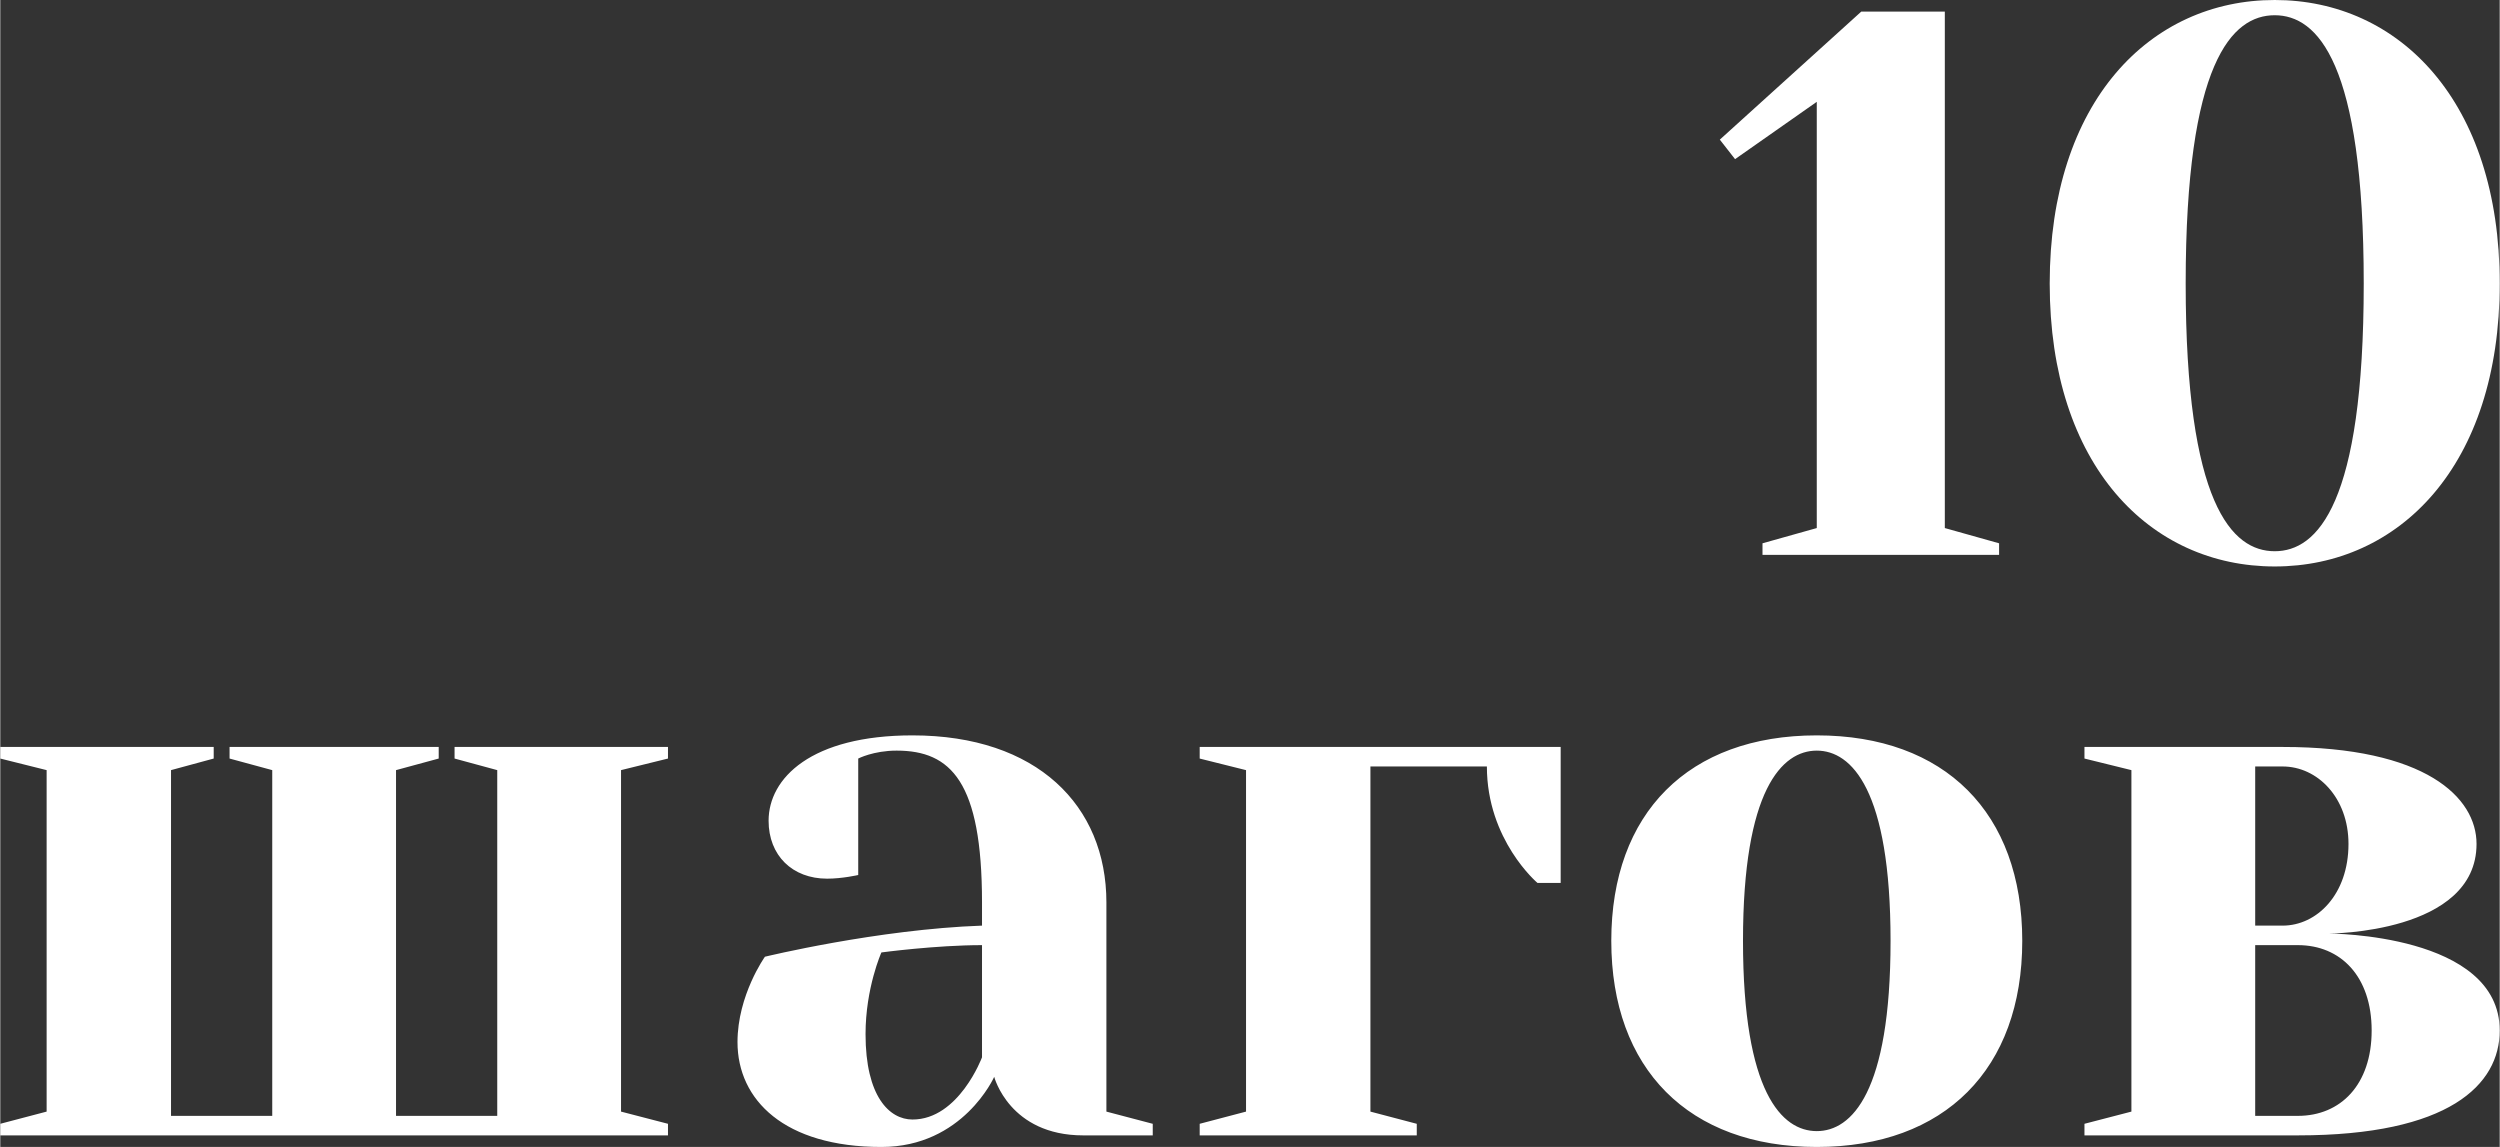
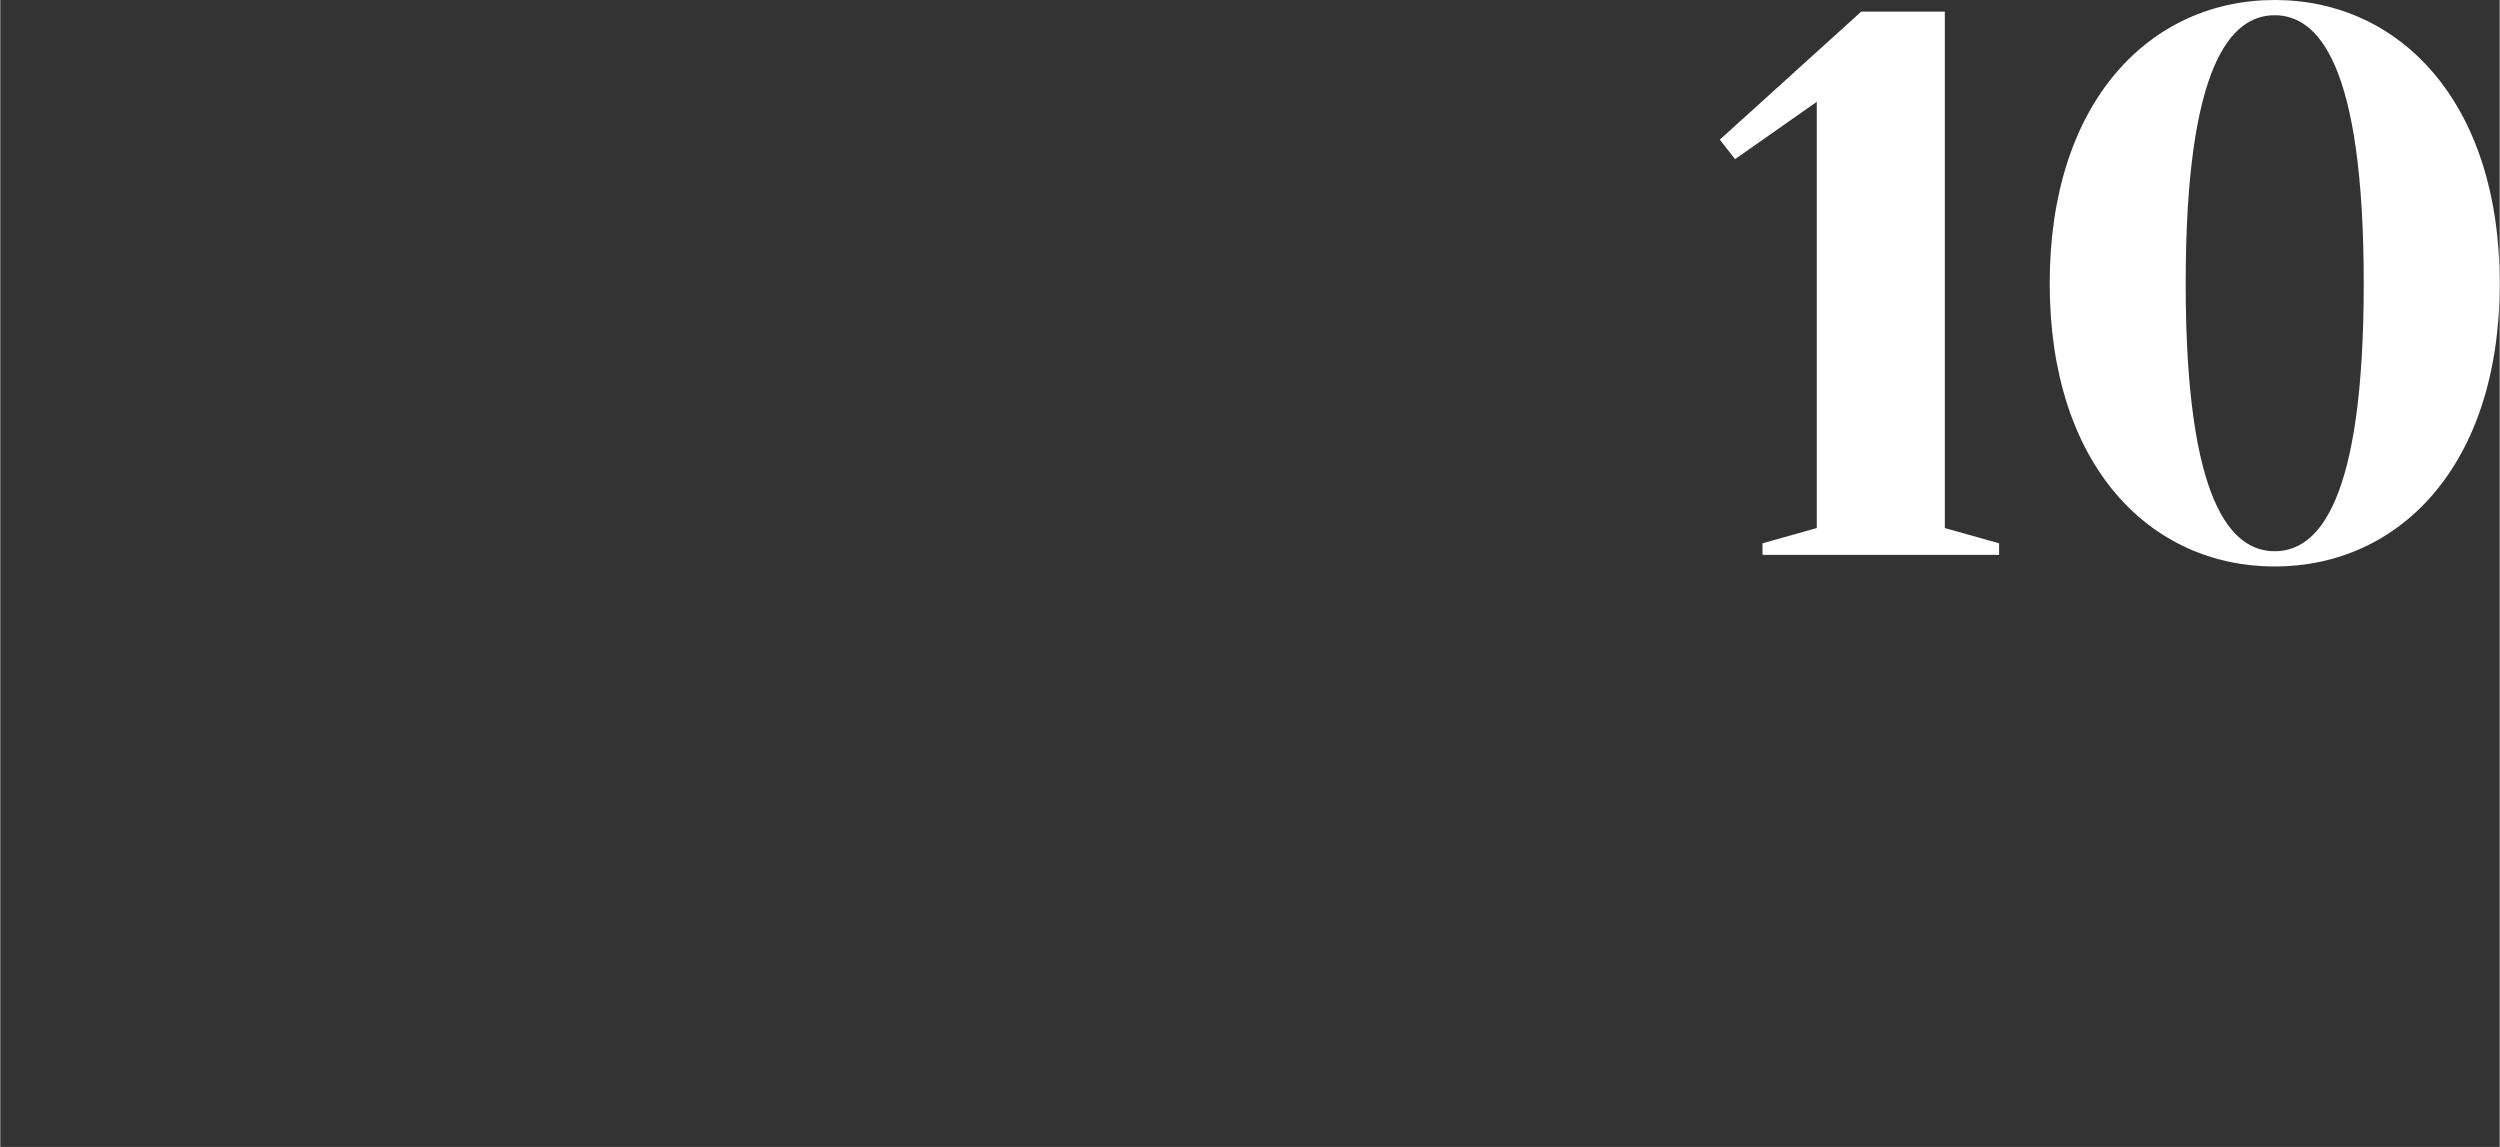
<svg xmlns="http://www.w3.org/2000/svg" xml:space="preserve" width="77.522mm" height="35.566mm" version="1.0" style="shape-rendering:geometricPrecision; text-rendering:geometricPrecision; image-rendering:optimizeQuality; fill-rule:evenodd; clip-rule:evenodd" viewBox="0 0 4099 1881">
  <rect x="0" y="0" width="4099" height="1881" fill="#333333" stroke="none" />
  <defs>
    <style type="text/css"> .fil0 {fill:white;fill-rule:nonzero} </style>
  </defs>
  <g id="Слой_x0020_1">
    <path class="fil0" d="M3189 19l-137 0 -232 210 25 32 134 -94 0 699 -89 25 0 19 388 0 0 -19 -89 -25 0 -847zm541 910c204,0 369,-165 369,-464 0,-299 -165,-465 -369,-465 -204,0 -369,166 -369,465 0,299 165,464 369,464zm0 -25c-70,0 -146,-77 -146,-439 0,-363 76,-440 146,-440 70,0 146,77 146,440 0,362 -76,439 -146,439z" />
-     <path class="fil0" d="M0 1862l1095 0 0 -19 -77 -20 0 -560 77 -19 0 -19 -350 0 0 19 70 19 0 567 -166 0 0 -567 70 -19 0 -19 -343 0 0 19 70 19 0 567 -166 0 0 -567 70 -19 0 -19 -350 0 0 19 76 19 0 560 -76 20 0 19zm1445 -300c0,0 89,-12 165,-12l0 184c0,0 -38,102 -114,102 -38,0 -77,-38 -77,-140 0,-76 26,-134 26,-134zm51 -356c-166,0 -236,70 -236,140 0,57 39,95 96,95 25,0 51,-6 51,-6l0 -191c0,0 25,-13 63,-13 89,0 140,51 140,249l0 38c-171,6 -356,51 -356,51 0,0 -45,63 -45,140 0,95 77,172 236,172 134,0 185,-115 185,-115 0,0 25,96 146,96l114 0 0 -19 -76 -20 0 -343c0,-159 -114,-274 -318,-274zm547 57l0 560 -76 20 0 19 356 0 0 -19 -76 -20 0 -566 191 0c0,121 83,191 83,191l38 0 0 -223 -592 0 0 19 76 19zm936 592c-57,0 -121,-63 -121,-312 0,-248 64,-312 121,-312 57,0 121,64 121,312 0,249 -64,312 -121,312zm0 -649c-210,0 -337,127 -337,337 0,210 127,338 337,338 210,0 337,-128 337,-338 0,-210 -127,-337 -337,-337zm789 656c248,0 331,-83 331,-172 0,-159 -280,-159 -280,-159 0,0 242,0 242,-147 0,-76 -83,-159 -318,-159l-325 0 0 19 77 19 0 560 -77 20 0 19 350 0zm0 -312c70,0 121,51 121,140 0,89 -51,140 -121,140l-70 0 0 -280 70 0zm-25 -293c57,0 108,51 108,127 0,83 -52,134 -108,134l-45 0 0 -261 45 0z" />
  </g>
</svg>